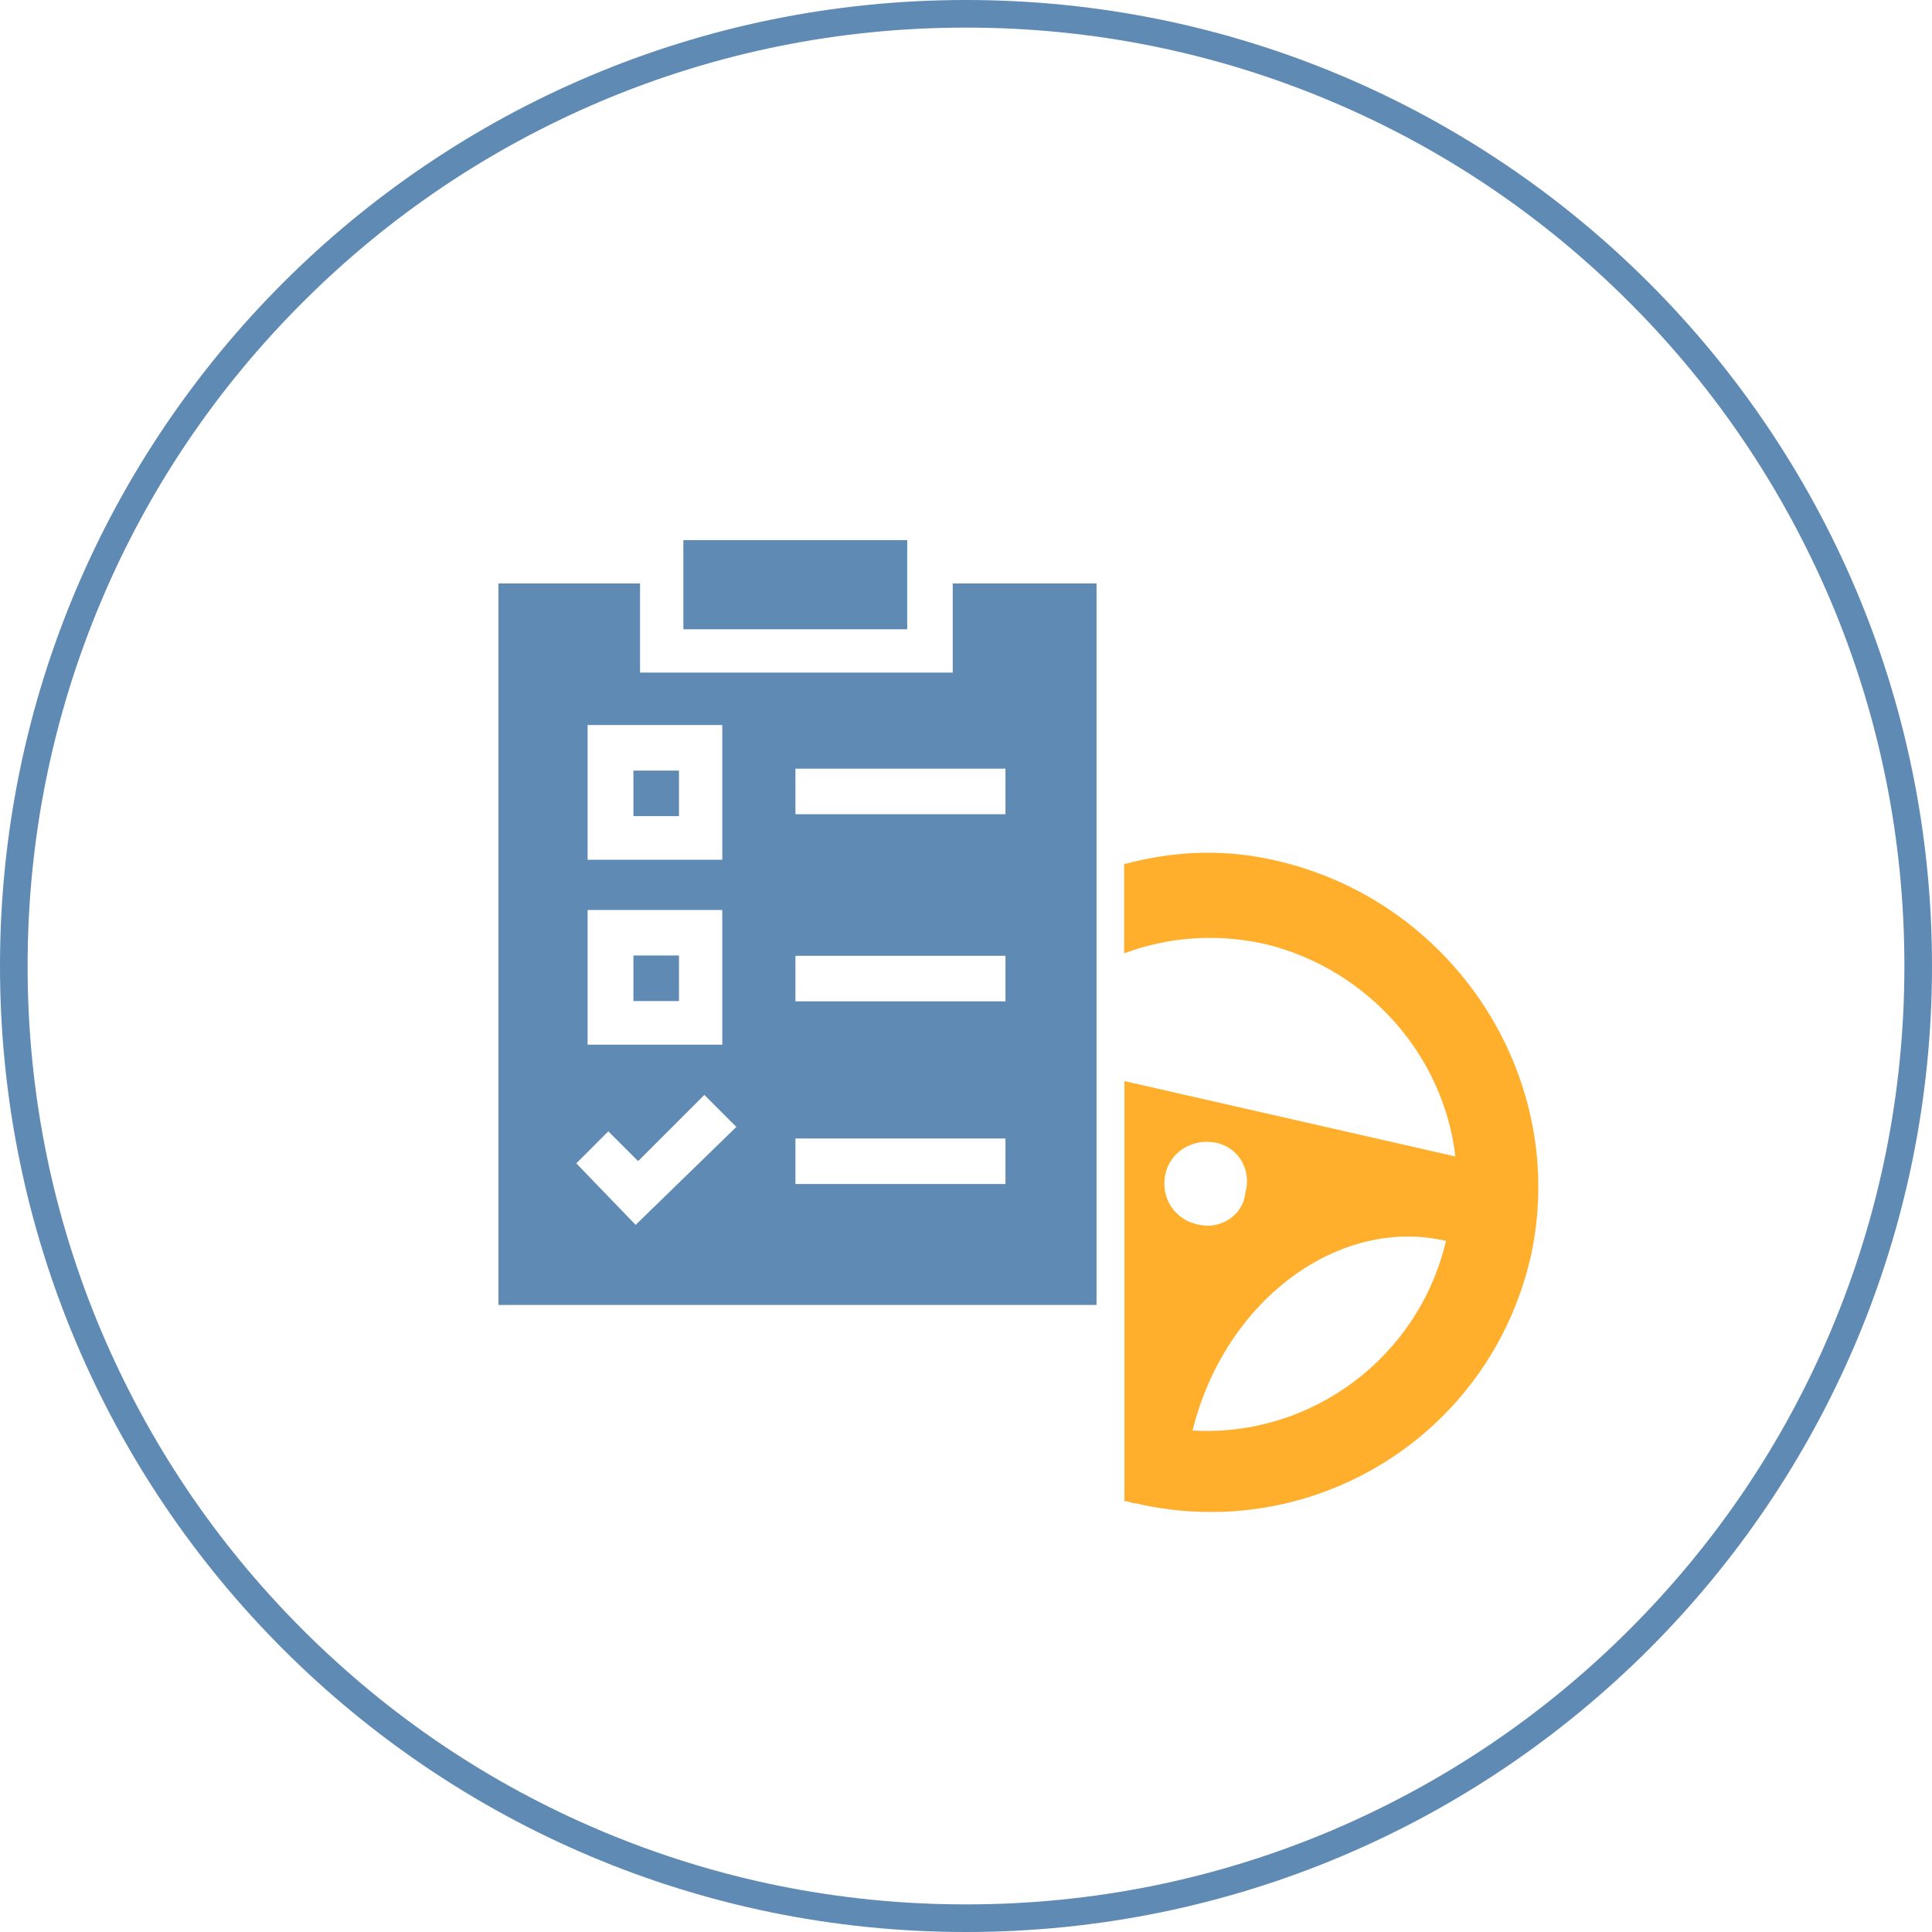
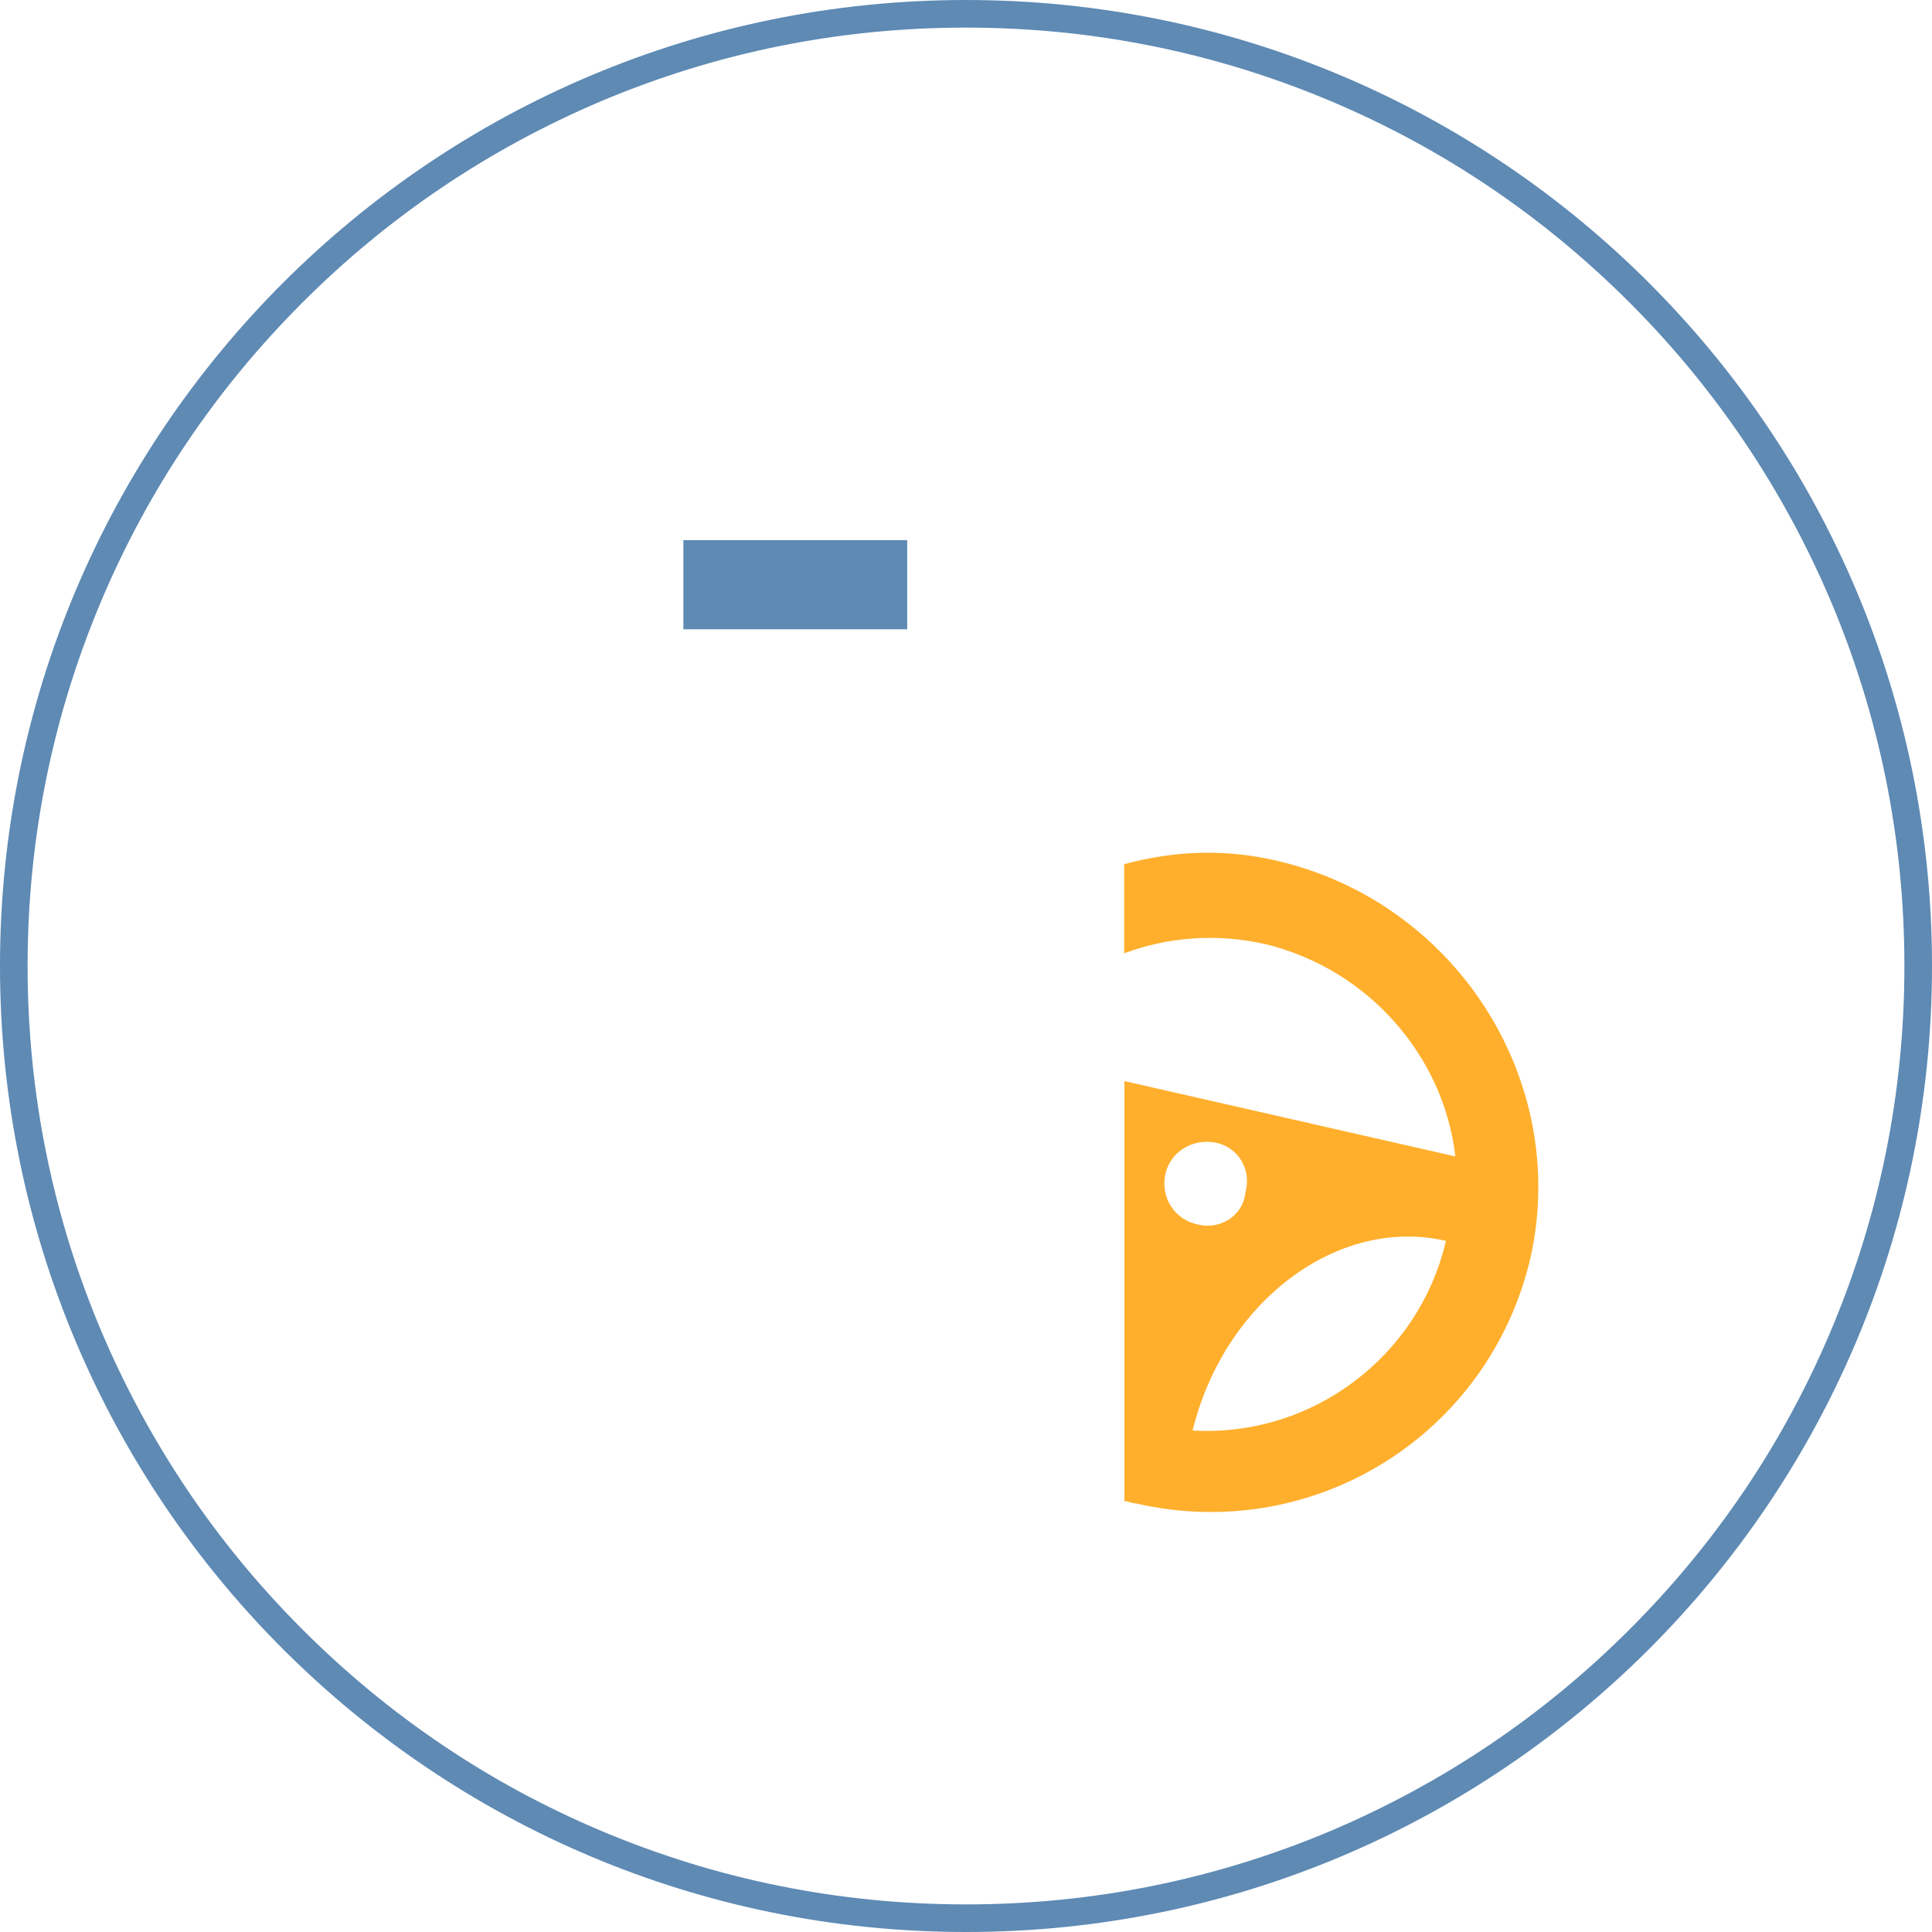
<svg xmlns="http://www.w3.org/2000/svg" version="1.1" id="Ebene_1" x="0px" y="0px" viewBox="0 0 700 700" style="enable-background:new 0 0 700 700;" xml:space="preserve">
  <style type="text/css">
	.st0{fill:#5E8AB4;}
	.st1{fill:#FFAF2C;}
</style>
  <g>
    <g>
      <path class="st0" d="M350,10c45.9,0,90.4,9,132.3,26.7c40.5,17.1,76.8,41.6,108.1,72.9c31.2,31.2,55.7,67.6,72.9,108.1    C681,259.6,690,304.1,690,350s-9,90.4-26.7,132.3c-17.1,40.5-41.6,76.8-72.9,108.1c-31.2,31.2-67.6,55.7-108.1,72.9    C440.4,681,395.9,690,350,690s-90.4-9-132.3-26.7c-40.5-17.1-76.8-41.6-108.1-72.9s-55.7-67.6-72.9-108.1    C19,440.4,10,395.9,10,350s9-90.4,26.7-132.3c17.1-40.5,41.6-76.8,72.9-108.1s67.6-55.7,108.1-72.9C259.6,19,304.1,10,350,10     M350,0C156.7,0,0,156.7,0,350s156.7,350,350,350s350-156.7,350-350S543.3,0,350,0L350,0z" />
    </g>
    <path class="st1" d="M464.4,312.3c-19.9-5-38.9-4.1-57.1,0.8v32.3c15.7-5.8,33.1-7.4,51.3-3.3c37.2,9.1,64.5,40.5,68.7,76.9   l-119.9-27.3v152.2c1.7,0,2.5,0.8,4.1,0.8c64.5,14.9,128.2-24.8,143.1-89.3C568.6,391.7,528,328,464.4,312.3z M422.2,425.6   c1.7-8.3,9.9-13.2,18.2-11.6s13.2,9.9,10.8,18.2c-0.8,8.3-9.1,13.2-16.5,11.6C425.5,442.2,420.5,433.9,422.2,425.6z M432.1,518.3   c11.6-47.1,52.9-77.7,91.8-68.7C514,491.8,475.1,520.8,432.1,518.3z" />
    <g>
      <rect x="247.6" y="195.7" class="st0" width="81.1" height="32.3" />
-       <rect x="229.5" y="346.2" class="st0" width="16.5" height="16.5" />
-       <path class="st0" d="M345.2,211.4v32.3H231.9v-32.3c-7.4,0-40.5,0-51.3,0v261.4h216.7V211.4C394.9,211.4,352.7,211.4,345.2,211.4    L345.2,211.4z M212.9,262.7h48.8v48.8h-48.8L212.9,262.7L212.9,262.7z M212.9,329.7h48.8v48.8h-48.8L212.9,329.7L212.9,329.7z     M230.3,443.8l-21.5-22.3l11.6-11.6l10.8,10.8l24-24l11.6,11.6L230.3,443.8z M364.3,429h-76.1v-16.5h76.1V429z M364.3,362.8h-76.1    v-16.5h76.1V362.8z M364.3,295h-76.1v-16.5h76.1V295z" />
-       <rect x="229.5" y="279.2" class="st0" width="16.5" height="16.5" />
    </g>
  </g>
</svg>